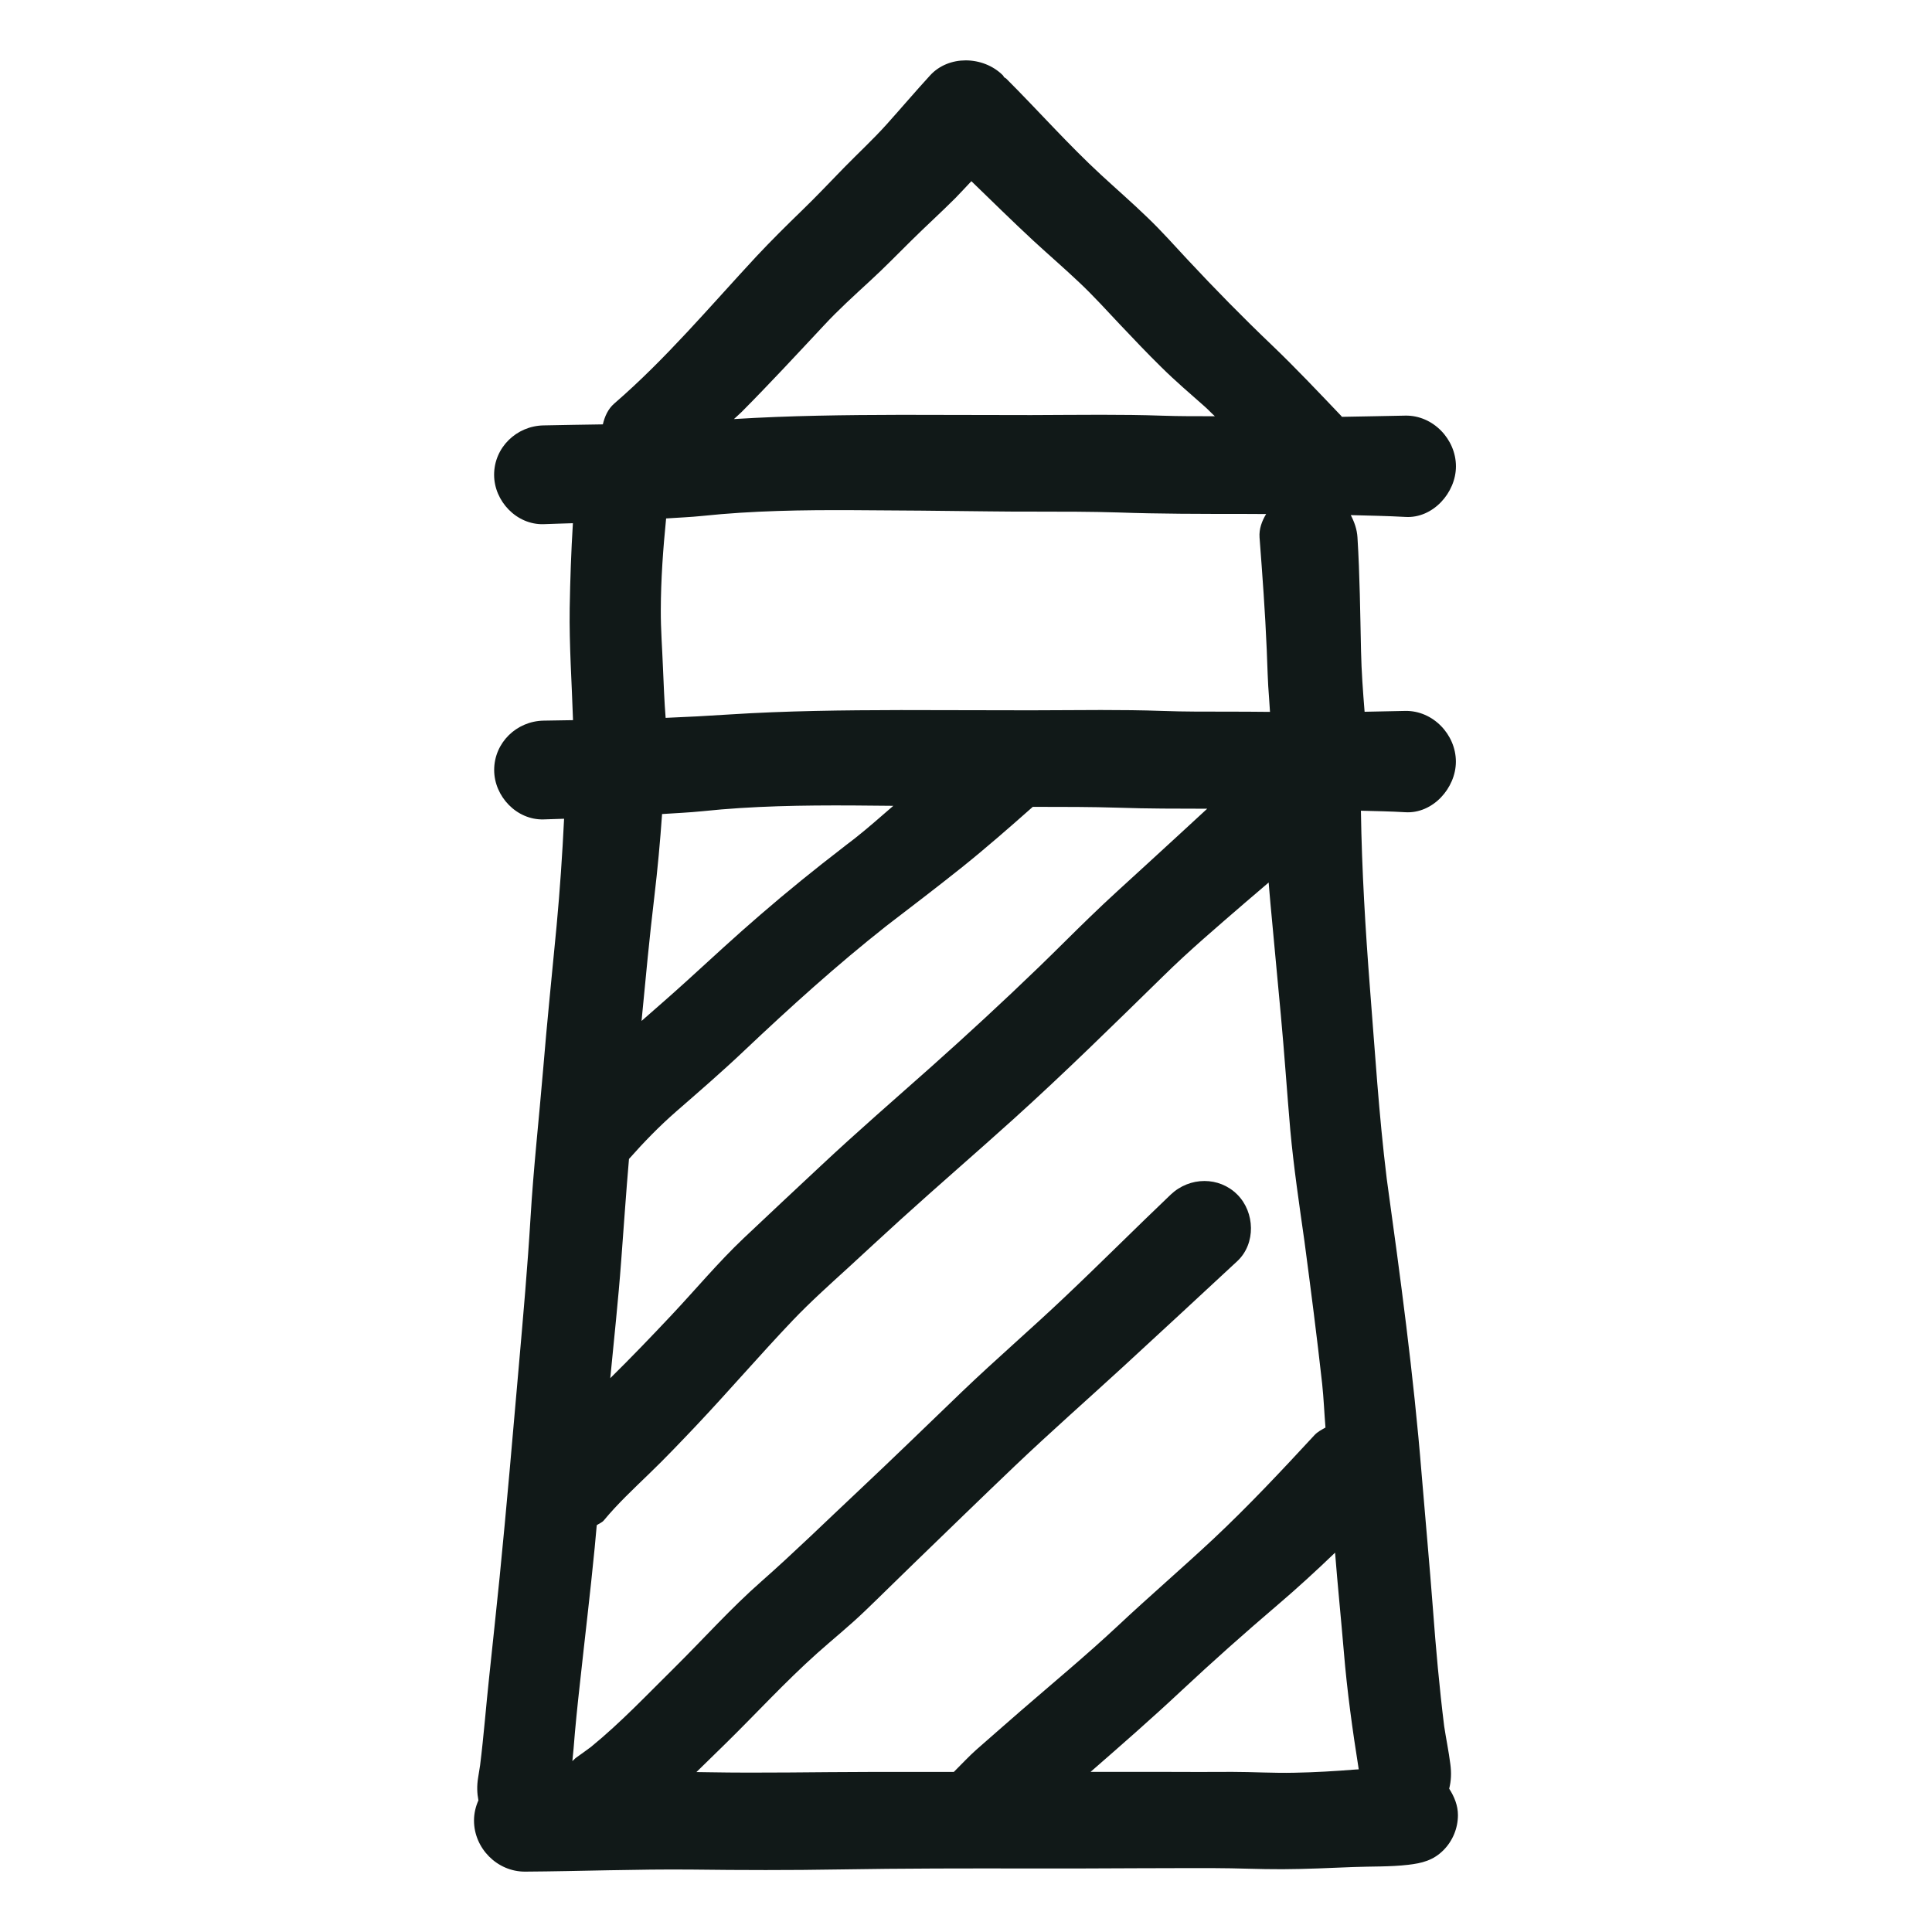
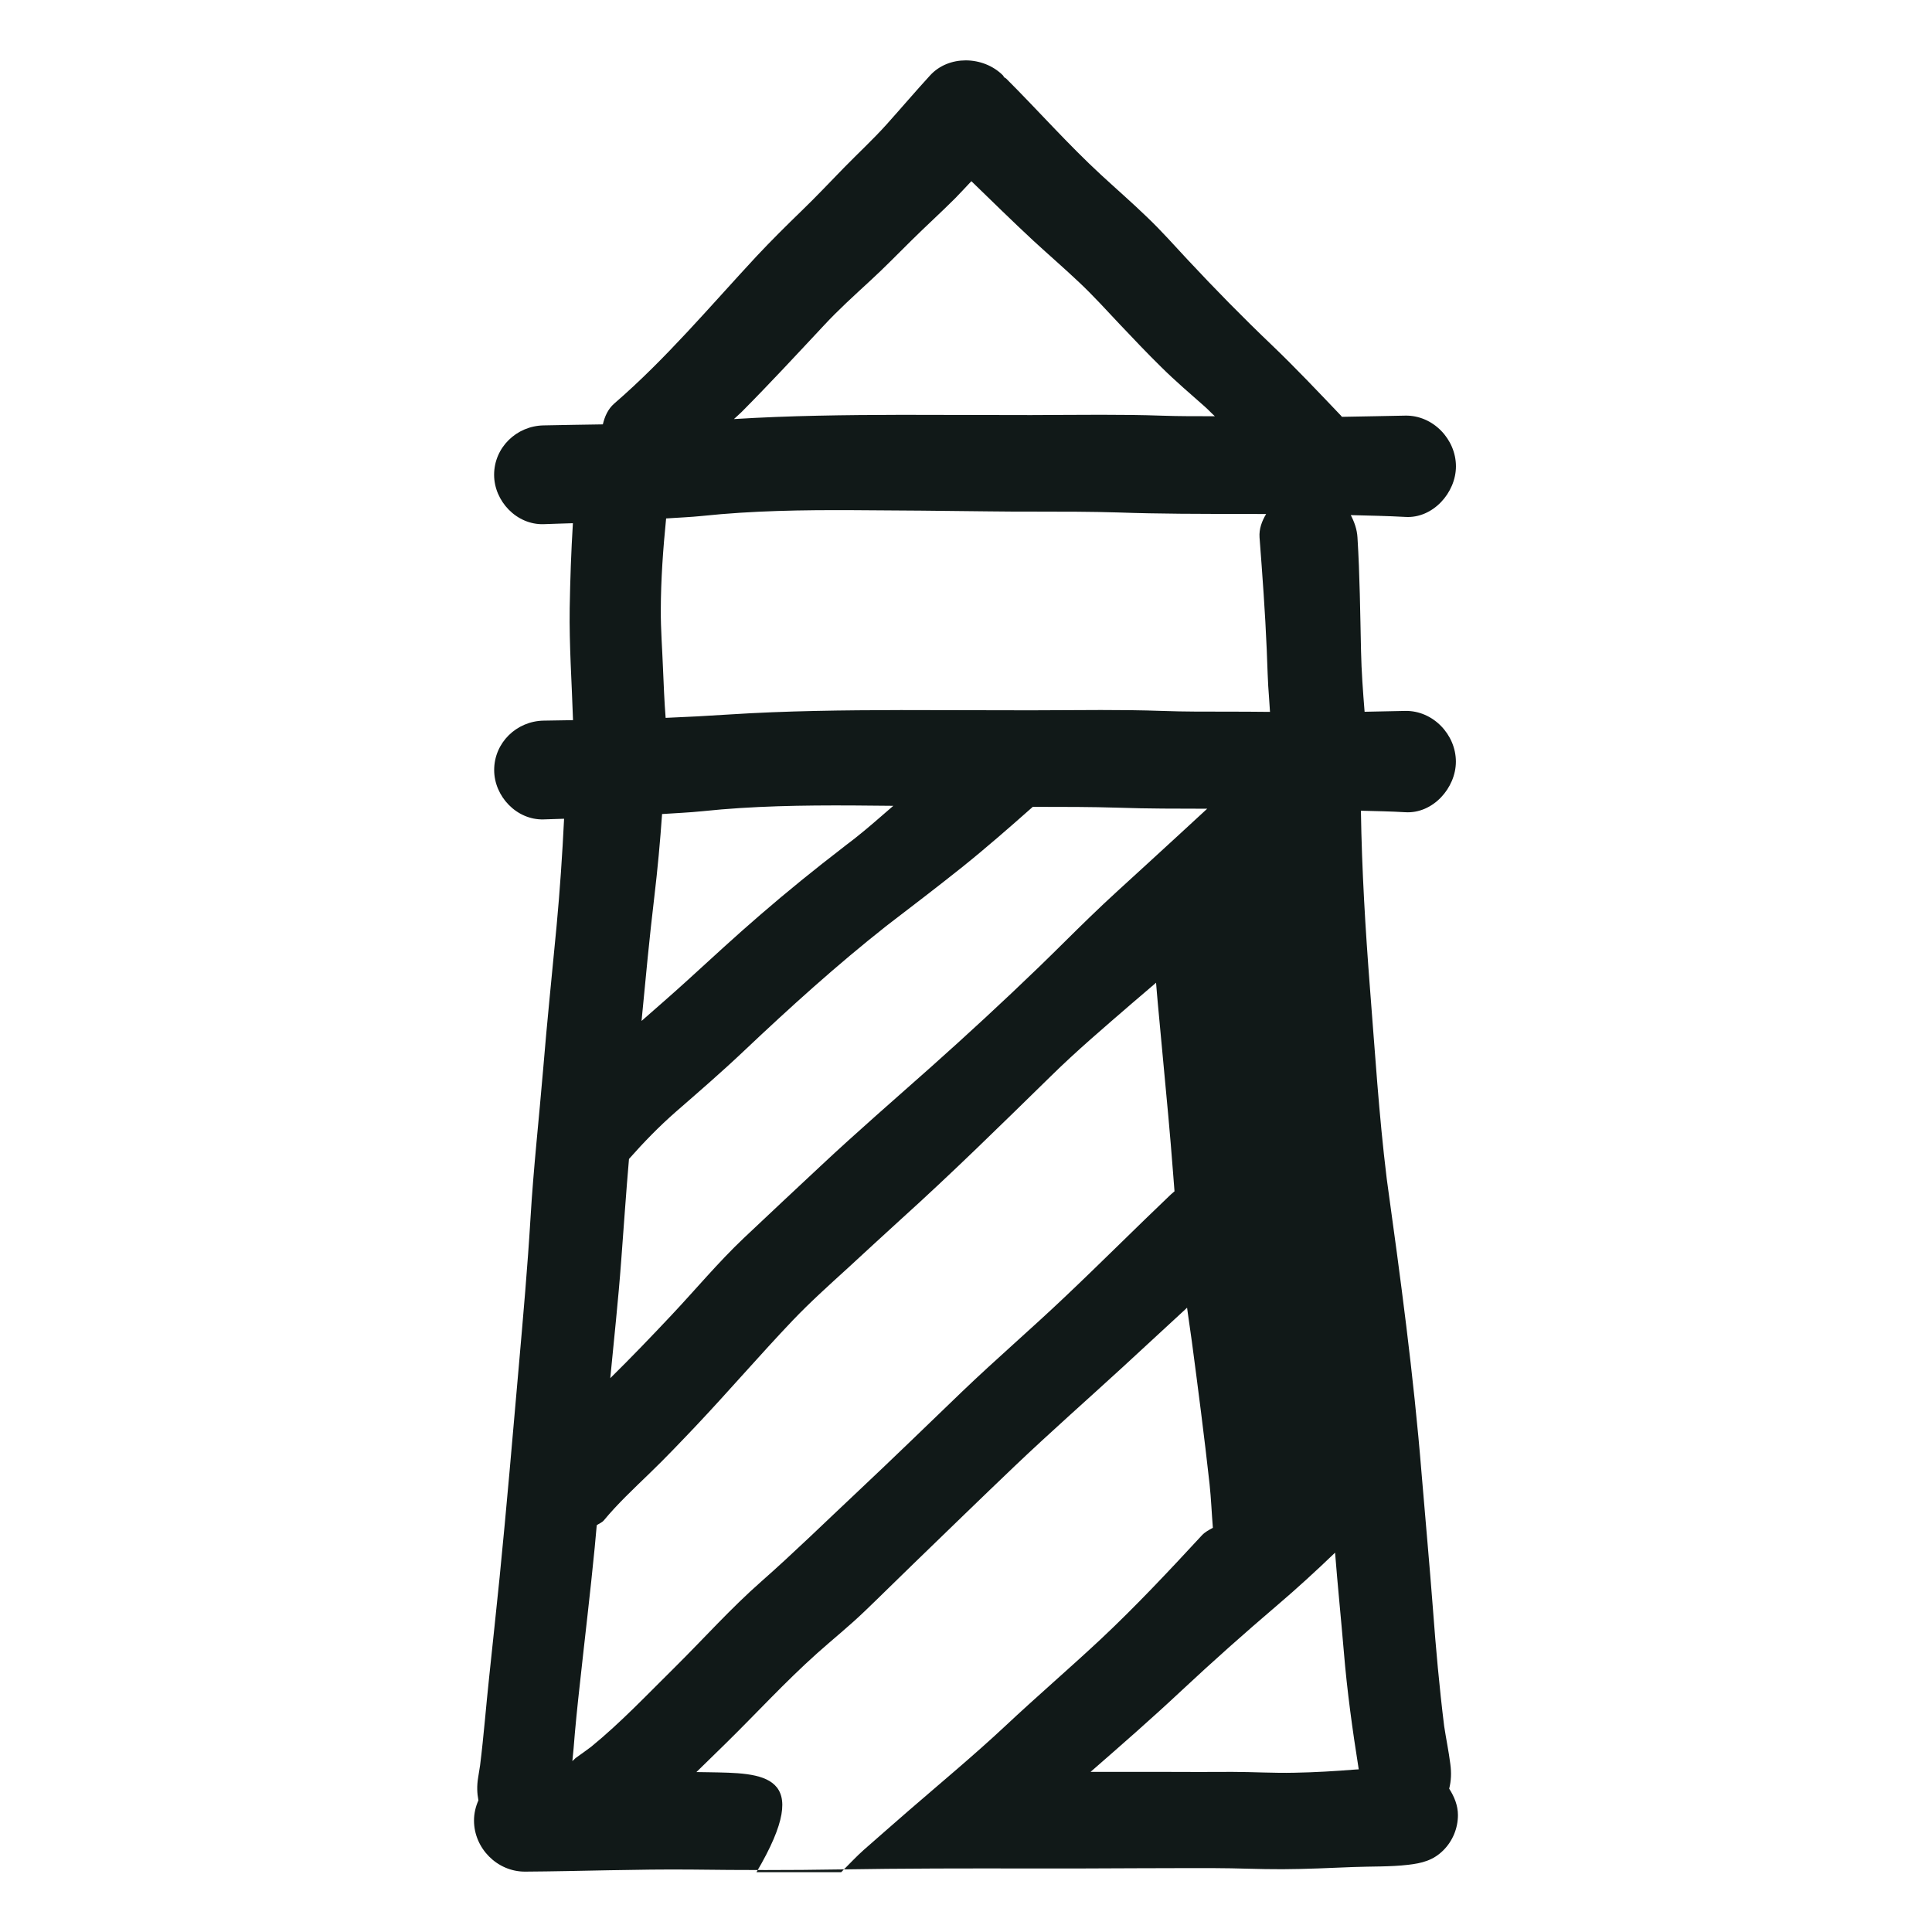
<svg xmlns="http://www.w3.org/2000/svg" version="1.1" id="designs" width="800px" height="800px" viewBox="0 0 32 32" xml:space="preserve">
  <style type="text/css">
	.sketchy_een{fill:#111918;}
</style>
-   <path class="sketchy_een" d="M24.003,29.626c0.033-0.13,0.039-0.261,0.019-0.408c-0.027-0.211-0.07-0.417-0.102-0.627  c-0.08-0.646-0.138-1.292-0.186-1.94c-0.057-0.749-0.126-1.496-0.188-2.243c-0.132-1.634-0.352-3.258-0.577-4.882  c-0.001-0.005-0.001-0.011-0.002-0.017c-0.128-1.042-0.193-2.092-0.276-3.139c-0.076-0.981-0.135-1.96-0.15-2.942  c0.245,0.007,0.49,0.01,0.735,0.025c0.456,0.028,0.838-0.401,0.838-0.838c0-0.45-0.381-0.848-0.838-0.84  c-0.225,0.004-0.45,0.009-0.674,0.014c-0.027-0.334-0.052-0.669-0.059-1.003c-0.014-0.628-0.02-1.257-0.059-1.885  c-0.008-0.134-0.052-0.256-0.111-0.369c0.301,0.008,0.602,0.013,0.904,0.03c0.456,0.028,0.838-0.401,0.838-0.838  c0-0.45-0.381-0.848-0.838-0.84c-0.35,0.006-0.7,0.015-1.05,0.02C22.22,6.9,22.219,6.893,22.214,6.888  c-0.377-0.395-0.751-0.792-1.146-1.17c-0.482-0.46-0.948-0.935-1.403-1.423c-0.217-0.233-0.429-0.472-0.66-0.693  c-0.249-0.241-0.51-0.468-0.765-0.703c-0.551-0.508-1.045-1.069-1.573-1.596c-0.01-0.01-0.025-0.014-0.035-0.023  c-0.009-0.01-0.011-0.022-0.021-0.032C16.45,1.086,16.222,1,15.995,1c-0.218,0-0.435,0.08-0.589,0.248  c-0.243,0.265-0.476,0.539-0.717,0.808c-0.227,0.253-0.476,0.482-0.713,0.725c-0.231,0.237-0.456,0.476-0.695,0.707  c-0.255,0.247-0.506,0.496-0.749,0.755c-0.771,0.83-1.5,1.699-2.357,2.44c-0.106,0.092-0.159,0.216-0.19,0.346  c-0.327,0.005-0.655,0.01-0.982,0.017C8.556,7.054,8.184,7.411,8.184,7.864c0,0.435,0.371,0.83,0.818,0.818  C9.164,8.677,9.327,8.67,9.489,8.666C9.46,9.134,9.444,9.604,9.436,10.073c-0.009,0.619,0.035,1.237,0.055,1.855  c-0.163,0.003-0.326,0.005-0.488,0.008c-0.447,0.008-0.818,0.365-0.818,0.818c0,0.435,0.371,0.83,0.818,0.818  c0.113-0.003,0.227-0.008,0.34-0.011c-0.029,0.592-0.069,1.184-0.124,1.774c-0.075,0.792-0.158,1.585-0.223,2.379  c-0.069,0.82-0.16,1.636-0.209,2.458c-0.049,0.814-0.121,1.622-0.192,2.434c-0.103,1.174-0.203,2.347-0.32,3.521  c-0.055,0.547-0.115,1.095-0.172,1.642c-0.053,0.49-0.09,0.98-0.151,1.469c-0.01,0.069-0.021,0.139-0.033,0.207  C7.897,29.578,7.901,29.7,7.924,29.82c-0.046,0.103-0.073,0.216-0.073,0.334c0,0.458,0.383,0.848,0.846,0.846  c0.923-0.006,1.847-0.043,2.772-0.034c0.808,0.01,1.618,0.012,2.428-0.002c1.065-0.018,2.132-0.018,3.199-0.016  c0.577,0,1.156,0,1.735-0.004c0.425,0,0.85-0.004,1.274-0.002c0.379,0,0.759,0.02,1.138,0.018c0.391-0.002,0.78-0.02,1.17-0.036  c0.304-0.012,0.611-0.002,0.911-0.037c0.227-0.026,0.415-0.073,0.583-0.241c0.154-0.154,0.241-0.365,0.241-0.583  C24.148,29.905,24.088,29.758,24.003,29.626z M10.289,20.881c0.043-0.562,0.08-1.124,0.129-1.685  c0.244-0.276,0.498-0.538,0.777-0.782c0.381-0.332,0.761-0.66,1.128-1.008c0.761-0.72,1.538-1.423,2.361-2.072  c0.42-0.322,0.841-0.643,1.253-0.972c0.4-0.321,0.786-0.659,1.169-0.998c0.02,0,0.04,0,0.061,0c0.45,0,0.903,0,1.355,0.014  c0.491,0.017,0.982,0.016,1.473,0.017c-0.34,0.312-0.677,0.626-1.018,0.936c-0.31,0.285-0.624,0.565-0.927,0.86  c-0.281,0.271-0.555,0.549-0.838,0.822c-0.585,0.565-1.184,1.118-1.792,1.66c-0.609,0.541-1.225,1.075-1.82,1.632  c-0.429,0.401-0.856,0.8-1.282,1.203c-0.423,0.401-0.798,0.852-1.197,1.276c-0.332,0.353-0.668,0.703-1.013,1.043  C10.17,22.179,10.241,21.531,10.289,20.881z M14.066,13.957c0.003-0.003,0.006-0.005,0.01-0.007  c0.002-0.001,0.004-0.003,0.006-0.004C14.076,13.949,14.071,13.953,14.066,13.957z M13.642,5.395  c0.241-0.261,0.504-0.498,0.765-0.739c0.235-0.215,0.458-0.445,0.686-0.67c0.241-0.239,0.49-0.464,0.729-0.703  C15.912,3.191,16,3.095,16.089,3.001c0.341,0.33,0.679,0.663,1.027,0.986c0.253,0.233,0.514,0.458,0.763,0.694  c0.235,0.221,0.45,0.46,0.67,0.693c0.227,0.239,0.452,0.478,0.688,0.709c0.231,0.229,0.48,0.441,0.723,0.656  c0.056,0.05,0.106,0.105,0.162,0.155c-0.292,0-0.584,0.001-0.875-0.009c-0.337-0.012-0.675-0.015-1.012-0.015  c-0.386,0-0.772,0.004-1.158,0.005c-0.719,0-1.436-0.004-2.156-0.004c-0.922,0.002-1.843,0.013-2.765,0.07  c0.042-0.04,0.087-0.077,0.128-0.118C12.747,6.357,13.193,5.875,13.642,5.395z M11.636,8.545c0.828-0.087,1.658-0.099,2.488-0.095  c0.753,0.004,1.506,0.01,2.258,0.02c0.261,0.004,0.522,0.004,0.784,0.004c0.45,0,0.903,0,1.355,0.014  c0.684,0.024,1.367,0.024,2.051,0.024c0.133,0,0.266,0.002,0.399,0.002c-0.07,0.117-0.119,0.246-0.109,0.388  c0.047,0.618,0.093,1.237,0.119,1.855c0.012,0.271,0.016,0.54,0.039,0.808c0.006,0.076,0.009,0.151,0.015,0.226  c-0.218-0.002-0.436-0.004-0.655-0.004c-0.377,0-0.757,0.002-1.134-0.012c-0.337-0.012-0.675-0.015-1.012-0.015  c-0.386,0-0.772,0.005-1.158,0.005c-0.719,0-1.436-0.004-2.156-0.004c-0.948,0.002-1.895,0.012-2.843,0.073  c-0.351,0.023-0.701,0.042-1.052,0.056c-0.022-0.274-0.032-0.551-0.044-0.824c-0.012-0.322-0.038-0.642-0.036-0.962  c0.001-0.507,0.038-1.013,0.088-1.517C11.235,8.573,11.436,8.566,11.636,8.545z M11.636,13.436c0.828-0.087,1.658-0.099,2.488-0.095  c0.224,0.001,0.448,0.004,0.672,0.006c-0.211,0.182-0.419,0.367-0.637,0.539c-0.013,0.01-0.026,0.02-0.039,0.03  c0.003-0.003,0.007-0.005,0.01-0.008c-0.005,0.004-0.01,0.008-0.015,0.012c-0.021,0.016-0.042,0.033-0.064,0.049  c0.006-0.005,0.012-0.009,0.018-0.014c-0.007,0.006-0.015,0.012-0.022,0.017c-0.014,0.011-0.028,0.022-0.042,0.032  c-0.008,0.006-0.017,0.013-0.025,0.019c0.015-0.012,0.03-0.023,0.046-0.035c-0.021,0.017-0.042,0.033-0.064,0.05  c-0.467,0.359-0.923,0.728-1.369,1.114c-0.411,0.354-0.81,0.723-1.211,1.089c-0.25,0.228-0.504,0.447-0.756,0.669  c0.001-0.01,0.002-0.02,0.003-0.03c0.065-0.678,0.128-1.354,0.209-2.029c0.054-0.455,0.096-0.911,0.128-1.368  C11.188,13.468,11.413,13.459,11.636,13.436z M11.736,29.354c-0.067-0.001-0.134-0.002-0.201-0.003  c0.16-0.156,0.32-0.312,0.48-0.469c0.508-0.498,0.99-1.026,1.521-1.5c0.261-0.233,0.531-0.45,0.784-0.693  c0.273-0.261,0.541-0.529,0.814-0.792c0.557-0.539,1.114-1.081,1.675-1.616c0.587-0.559,1.195-1.094,1.792-1.642  c0.632-0.583,1.265-1.166,1.893-1.751c0.31-0.29,0.292-0.81,0-1.102c-0.152-0.152-0.348-0.225-0.545-0.225  c-0.201,0-0.402,0.077-0.558,0.225c-0.589,0.561-1.162,1.136-1.753,1.695c-0.559,0.531-1.144,1.033-1.701,1.567  c-0.575,0.553-1.146,1.108-1.729,1.656c-0.531,0.498-1.051,1.008-1.598,1.49c-0.504,0.443-0.954,0.947-1.43,1.419  c-0.453,0.447-0.896,0.917-1.391,1.321c-0.081,0.06-0.162,0.119-0.243,0.176c-0.026,0.018-0.042,0.041-0.066,0.059  c0.005-0.068,0.015-0.136,0.02-0.204c0.028-0.362,0.065-0.721,0.105-1.079c0.081-0.751,0.172-1.502,0.245-2.252  c0.012-0.124,0.023-0.248,0.034-0.372c0.039-0.027,0.087-0.044,0.116-0.078c0.231-0.279,0.494-0.524,0.753-0.775  c0.265-0.255,0.518-0.522,0.771-0.788c0.543-0.575,1.059-1.176,1.604-1.749c0.292-0.306,0.607-0.589,0.919-0.873  c0.29-0.267,0.579-0.535,0.871-0.8c0.616-0.559,1.247-1.102,1.865-1.66c0.85-0.767,1.666-1.571,2.484-2.371  c0.431-0.425,0.895-0.818,1.351-1.213c0.131-0.113,0.264-0.224,0.395-0.338c0.011,0.117,0.018,0.235,0.03,0.352  c0.059,0.616,0.113,1.231,0.172,1.847c0.059,0.632,0.101,1.266,0.156,1.899c0.057,0.62,0.148,1.232,0.235,1.846  c0.104,0.786,0.206,1.571,0.293,2.358c0.026,0.241,0.035,0.484,0.055,0.726c-0.064,0.036-0.129,0.068-0.181,0.124  c-0.543,0.587-1.093,1.174-1.676,1.721c-0.52,0.486-1.061,0.95-1.581,1.438c-0.52,0.486-1.065,0.938-1.602,1.403  c-0.249,0.215-0.494,0.433-0.741,0.648c-0.13,0.115-0.249,0.246-0.375,0.37c-0.468,0.001-0.935,0-1.403,0  C13.508,29.35,12.621,29.37,11.736,29.354z M21.439,29.362c-0.344,0.008-0.688-0.014-1.029-0.014c-0.369,0.002-0.737,0.002-1.106,0  c-0.414-0.001-0.827,0.001-1.241,0c0.507-0.442,1.012-0.883,1.503-1.343c0.522-0.488,1.053-0.96,1.596-1.423  c0.326-0.278,0.642-0.568,0.951-0.865c0.043,0.547,0.099,1.093,0.145,1.639c0.054,0.654,0.144,1.303,0.247,1.95  c-0.018,0.001-0.037,0.002-0.055,0.003C22.113,29.336,21.775,29.356,21.439,29.362z M13.984,14.02  c0.022-0.017,0.044-0.034,0.066-0.051c-0.016,0.012-0.031,0.024-0.047,0.036C13.997,14.01,13.991,14.015,13.984,14.02z   M13.984,14.02c-0.008,0.006-0.016,0.013-0.024,0.019c-0.01,0.008-0.02,0.015-0.029,0.023C13.949,14.048,13.967,14.034,13.984,14.02  z" />
+   <path class="sketchy_een" d="M24.003,29.626c0.033-0.13,0.039-0.261,0.019-0.408c-0.027-0.211-0.07-0.417-0.102-0.627  c-0.08-0.646-0.138-1.292-0.186-1.94c-0.057-0.749-0.126-1.496-0.188-2.243c-0.132-1.634-0.352-3.258-0.577-4.882  c-0.001-0.005-0.001-0.011-0.002-0.017c-0.128-1.042-0.193-2.092-0.276-3.139c-0.076-0.981-0.135-1.96-0.15-2.942  c0.245,0.007,0.49,0.01,0.735,0.025c0.456,0.028,0.838-0.401,0.838-0.838c0-0.45-0.381-0.848-0.838-0.84  c-0.225,0.004-0.45,0.009-0.674,0.014c-0.027-0.334-0.052-0.669-0.059-1.003c-0.014-0.628-0.02-1.257-0.059-1.885  c-0.008-0.134-0.052-0.256-0.111-0.369c0.301,0.008,0.602,0.013,0.904,0.03c0.456,0.028,0.838-0.401,0.838-0.838  c0-0.45-0.381-0.848-0.838-0.84c-0.35,0.006-0.7,0.015-1.05,0.02C22.22,6.9,22.219,6.893,22.214,6.888  c-0.377-0.395-0.751-0.792-1.146-1.17c-0.482-0.46-0.948-0.935-1.403-1.423c-0.217-0.233-0.429-0.472-0.66-0.693  c-0.249-0.241-0.51-0.468-0.765-0.703c-0.551-0.508-1.045-1.069-1.573-1.596c-0.01-0.01-0.025-0.014-0.035-0.023  c-0.009-0.01-0.011-0.022-0.021-0.032C16.45,1.086,16.222,1,15.995,1c-0.218,0-0.435,0.08-0.589,0.248  c-0.243,0.265-0.476,0.539-0.717,0.808c-0.227,0.253-0.476,0.482-0.713,0.725c-0.231,0.237-0.456,0.476-0.695,0.707  c-0.255,0.247-0.506,0.496-0.749,0.755c-0.771,0.83-1.5,1.699-2.357,2.44c-0.106,0.092-0.159,0.216-0.19,0.346  c-0.327,0.005-0.655,0.01-0.982,0.017C8.556,7.054,8.184,7.411,8.184,7.864c0,0.435,0.371,0.83,0.818,0.818  C9.164,8.677,9.327,8.67,9.489,8.666C9.46,9.134,9.444,9.604,9.436,10.073c-0.009,0.619,0.035,1.237,0.055,1.855  c-0.163,0.003-0.326,0.005-0.488,0.008c-0.447,0.008-0.818,0.365-0.818,0.818c0,0.435,0.371,0.83,0.818,0.818  c0.113-0.003,0.227-0.008,0.34-0.011c-0.029,0.592-0.069,1.184-0.124,1.774c-0.075,0.792-0.158,1.585-0.223,2.379  c-0.069,0.82-0.16,1.636-0.209,2.458c-0.049,0.814-0.121,1.622-0.192,2.434c-0.103,1.174-0.203,2.347-0.32,3.521  c-0.055,0.547-0.115,1.095-0.172,1.642c-0.053,0.49-0.09,0.98-0.151,1.469c-0.01,0.069-0.021,0.139-0.033,0.207  C7.897,29.578,7.901,29.7,7.924,29.82c-0.046,0.103-0.073,0.216-0.073,0.334c0,0.458,0.383,0.848,0.846,0.846  c0.923-0.006,1.847-0.043,2.772-0.034c0.808,0.01,1.618,0.012,2.428-0.002c1.065-0.018,2.132-0.018,3.199-0.016  c0.577,0,1.156,0,1.735-0.004c0.425,0,0.85-0.004,1.274-0.002c0.379,0,0.759,0.02,1.138,0.018c0.391-0.002,0.78-0.02,1.17-0.036  c0.304-0.012,0.611-0.002,0.911-0.037c0.227-0.026,0.415-0.073,0.583-0.241c0.154-0.154,0.241-0.365,0.241-0.583  C24.148,29.905,24.088,29.758,24.003,29.626z M10.289,20.881c0.043-0.562,0.08-1.124,0.129-1.685  c0.244-0.276,0.498-0.538,0.777-0.782c0.381-0.332,0.761-0.66,1.128-1.008c0.761-0.72,1.538-1.423,2.361-2.072  c0.42-0.322,0.841-0.643,1.253-0.972c0.4-0.321,0.786-0.659,1.169-0.998c0.02,0,0.04,0,0.061,0c0.45,0,0.903,0,1.355,0.014  c0.491,0.017,0.982,0.016,1.473,0.017c-0.34,0.312-0.677,0.626-1.018,0.936c-0.31,0.285-0.624,0.565-0.927,0.86  c-0.281,0.271-0.555,0.549-0.838,0.822c-0.585,0.565-1.184,1.118-1.792,1.66c-0.609,0.541-1.225,1.075-1.82,1.632  c-0.429,0.401-0.856,0.8-1.282,1.203c-0.423,0.401-0.798,0.852-1.197,1.276c-0.332,0.353-0.668,0.703-1.013,1.043  C10.17,22.179,10.241,21.531,10.289,20.881z M14.066,13.957c0.003-0.003,0.006-0.005,0.01-0.007  c0.002-0.001,0.004-0.003,0.006-0.004C14.076,13.949,14.071,13.953,14.066,13.957z M13.642,5.395  c0.241-0.261,0.504-0.498,0.765-0.739c0.235-0.215,0.458-0.445,0.686-0.67c0.241-0.239,0.49-0.464,0.729-0.703  C15.912,3.191,16,3.095,16.089,3.001c0.341,0.33,0.679,0.663,1.027,0.986c0.253,0.233,0.514,0.458,0.763,0.694  c0.235,0.221,0.45,0.46,0.67,0.693c0.227,0.239,0.452,0.478,0.688,0.709c0.231,0.229,0.48,0.441,0.723,0.656  c0.056,0.05,0.106,0.105,0.162,0.155c-0.292,0-0.584,0.001-0.875-0.009c-0.337-0.012-0.675-0.015-1.012-0.015  c-0.386,0-0.772,0.004-1.158,0.005c-0.719,0-1.436-0.004-2.156-0.004c-0.922,0.002-1.843,0.013-2.765,0.07  c0.042-0.04,0.087-0.077,0.128-0.118C12.747,6.357,13.193,5.875,13.642,5.395z M11.636,8.545c0.828-0.087,1.658-0.099,2.488-0.095  c0.753,0.004,1.506,0.01,2.258,0.02c0.261,0.004,0.522,0.004,0.784,0.004c0.45,0,0.903,0,1.355,0.014  c0.684,0.024,1.367,0.024,2.051,0.024c0.133,0,0.266,0.002,0.399,0.002c-0.07,0.117-0.119,0.246-0.109,0.388  c0.047,0.618,0.093,1.237,0.119,1.855c0.012,0.271,0.016,0.54,0.039,0.808c0.006,0.076,0.009,0.151,0.015,0.226  c-0.218-0.002-0.436-0.004-0.655-0.004c-0.377,0-0.757,0.002-1.134-0.012c-0.337-0.012-0.675-0.015-1.012-0.015  c-0.386,0-0.772,0.005-1.158,0.005c-0.719,0-1.436-0.004-2.156-0.004c-0.948,0.002-1.895,0.012-2.843,0.073  c-0.351,0.023-0.701,0.042-1.052,0.056c-0.022-0.274-0.032-0.551-0.044-0.824c-0.012-0.322-0.038-0.642-0.036-0.962  c0.001-0.507,0.038-1.013,0.088-1.517C11.235,8.573,11.436,8.566,11.636,8.545z M11.636,13.436c0.828-0.087,1.658-0.099,2.488-0.095  c0.224,0.001,0.448,0.004,0.672,0.006c-0.211,0.182-0.419,0.367-0.637,0.539c-0.013,0.01-0.026,0.02-0.039,0.03  c0.003-0.003,0.007-0.005,0.01-0.008c-0.005,0.004-0.01,0.008-0.015,0.012c-0.021,0.016-0.042,0.033-0.064,0.049  c0.006-0.005,0.012-0.009,0.018-0.014c-0.007,0.006-0.015,0.012-0.022,0.017c-0.014,0.011-0.028,0.022-0.042,0.032  c-0.008,0.006-0.017,0.013-0.025,0.019c0.015-0.012,0.03-0.023,0.046-0.035c-0.021,0.017-0.042,0.033-0.064,0.05  c-0.467,0.359-0.923,0.728-1.369,1.114c-0.411,0.354-0.81,0.723-1.211,1.089c-0.25,0.228-0.504,0.447-0.756,0.669  c0.001-0.01,0.002-0.02,0.003-0.03c0.065-0.678,0.128-1.354,0.209-2.029c0.054-0.455,0.096-0.911,0.128-1.368  C11.188,13.468,11.413,13.459,11.636,13.436z M11.736,29.354c-0.067-0.001-0.134-0.002-0.201-0.003  c0.16-0.156,0.32-0.312,0.48-0.469c0.508-0.498,0.99-1.026,1.521-1.5c0.261-0.233,0.531-0.45,0.784-0.693  c0.273-0.261,0.541-0.529,0.814-0.792c0.557-0.539,1.114-1.081,1.675-1.616c0.587-0.559,1.195-1.094,1.792-1.642  c0.632-0.583,1.265-1.166,1.893-1.751c0.31-0.29,0.292-0.81,0-1.102c-0.152-0.152-0.348-0.225-0.545-0.225  c-0.201,0-0.402,0.077-0.558,0.225c-0.589,0.561-1.162,1.136-1.753,1.695c-0.559,0.531-1.144,1.033-1.701,1.567  c-0.575,0.553-1.146,1.108-1.729,1.656c-0.531,0.498-1.051,1.008-1.598,1.49c-0.504,0.443-0.954,0.947-1.43,1.419  c-0.453,0.447-0.896,0.917-1.391,1.321c-0.081,0.06-0.162,0.119-0.243,0.176c-0.026,0.018-0.042,0.041-0.066,0.059  c0.005-0.068,0.015-0.136,0.02-0.204c0.028-0.362,0.065-0.721,0.105-1.079c0.081-0.751,0.172-1.502,0.245-2.252  c0.012-0.124,0.023-0.248,0.034-0.372c0.039-0.027,0.087-0.044,0.116-0.078c0.231-0.279,0.494-0.524,0.753-0.775  c0.265-0.255,0.518-0.522,0.771-0.788c0.543-0.575,1.059-1.176,1.604-1.749c0.292-0.306,0.607-0.589,0.919-0.873  c0.29-0.267,0.579-0.535,0.871-0.8c0.85-0.767,1.666-1.571,2.484-2.371  c0.431-0.425,0.895-0.818,1.351-1.213c0.131-0.113,0.264-0.224,0.395-0.338c0.011,0.117,0.018,0.235,0.03,0.352  c0.059,0.616,0.113,1.231,0.172,1.847c0.059,0.632,0.101,1.266,0.156,1.899c0.057,0.62,0.148,1.232,0.235,1.846  c0.104,0.786,0.206,1.571,0.293,2.358c0.026,0.241,0.035,0.484,0.055,0.726c-0.064,0.036-0.129,0.068-0.181,0.124  c-0.543,0.587-1.093,1.174-1.676,1.721c-0.52,0.486-1.061,0.95-1.581,1.438c-0.52,0.486-1.065,0.938-1.602,1.403  c-0.249,0.215-0.494,0.433-0.741,0.648c-0.13,0.115-0.249,0.246-0.375,0.37c-0.468,0.001-0.935,0-1.403,0  C13.508,29.35,12.621,29.37,11.736,29.354z M21.439,29.362c-0.344,0.008-0.688-0.014-1.029-0.014c-0.369,0.002-0.737,0.002-1.106,0  c-0.414-0.001-0.827,0.001-1.241,0c0.507-0.442,1.012-0.883,1.503-1.343c0.522-0.488,1.053-0.96,1.596-1.423  c0.326-0.278,0.642-0.568,0.951-0.865c0.043,0.547,0.099,1.093,0.145,1.639c0.054,0.654,0.144,1.303,0.247,1.95  c-0.018,0.001-0.037,0.002-0.055,0.003C22.113,29.336,21.775,29.356,21.439,29.362z M13.984,14.02  c0.022-0.017,0.044-0.034,0.066-0.051c-0.016,0.012-0.031,0.024-0.047,0.036C13.997,14.01,13.991,14.015,13.984,14.02z   M13.984,14.02c-0.008,0.006-0.016,0.013-0.024,0.019c-0.01,0.008-0.02,0.015-0.029,0.023C13.949,14.048,13.967,14.034,13.984,14.02  z" />
</svg>